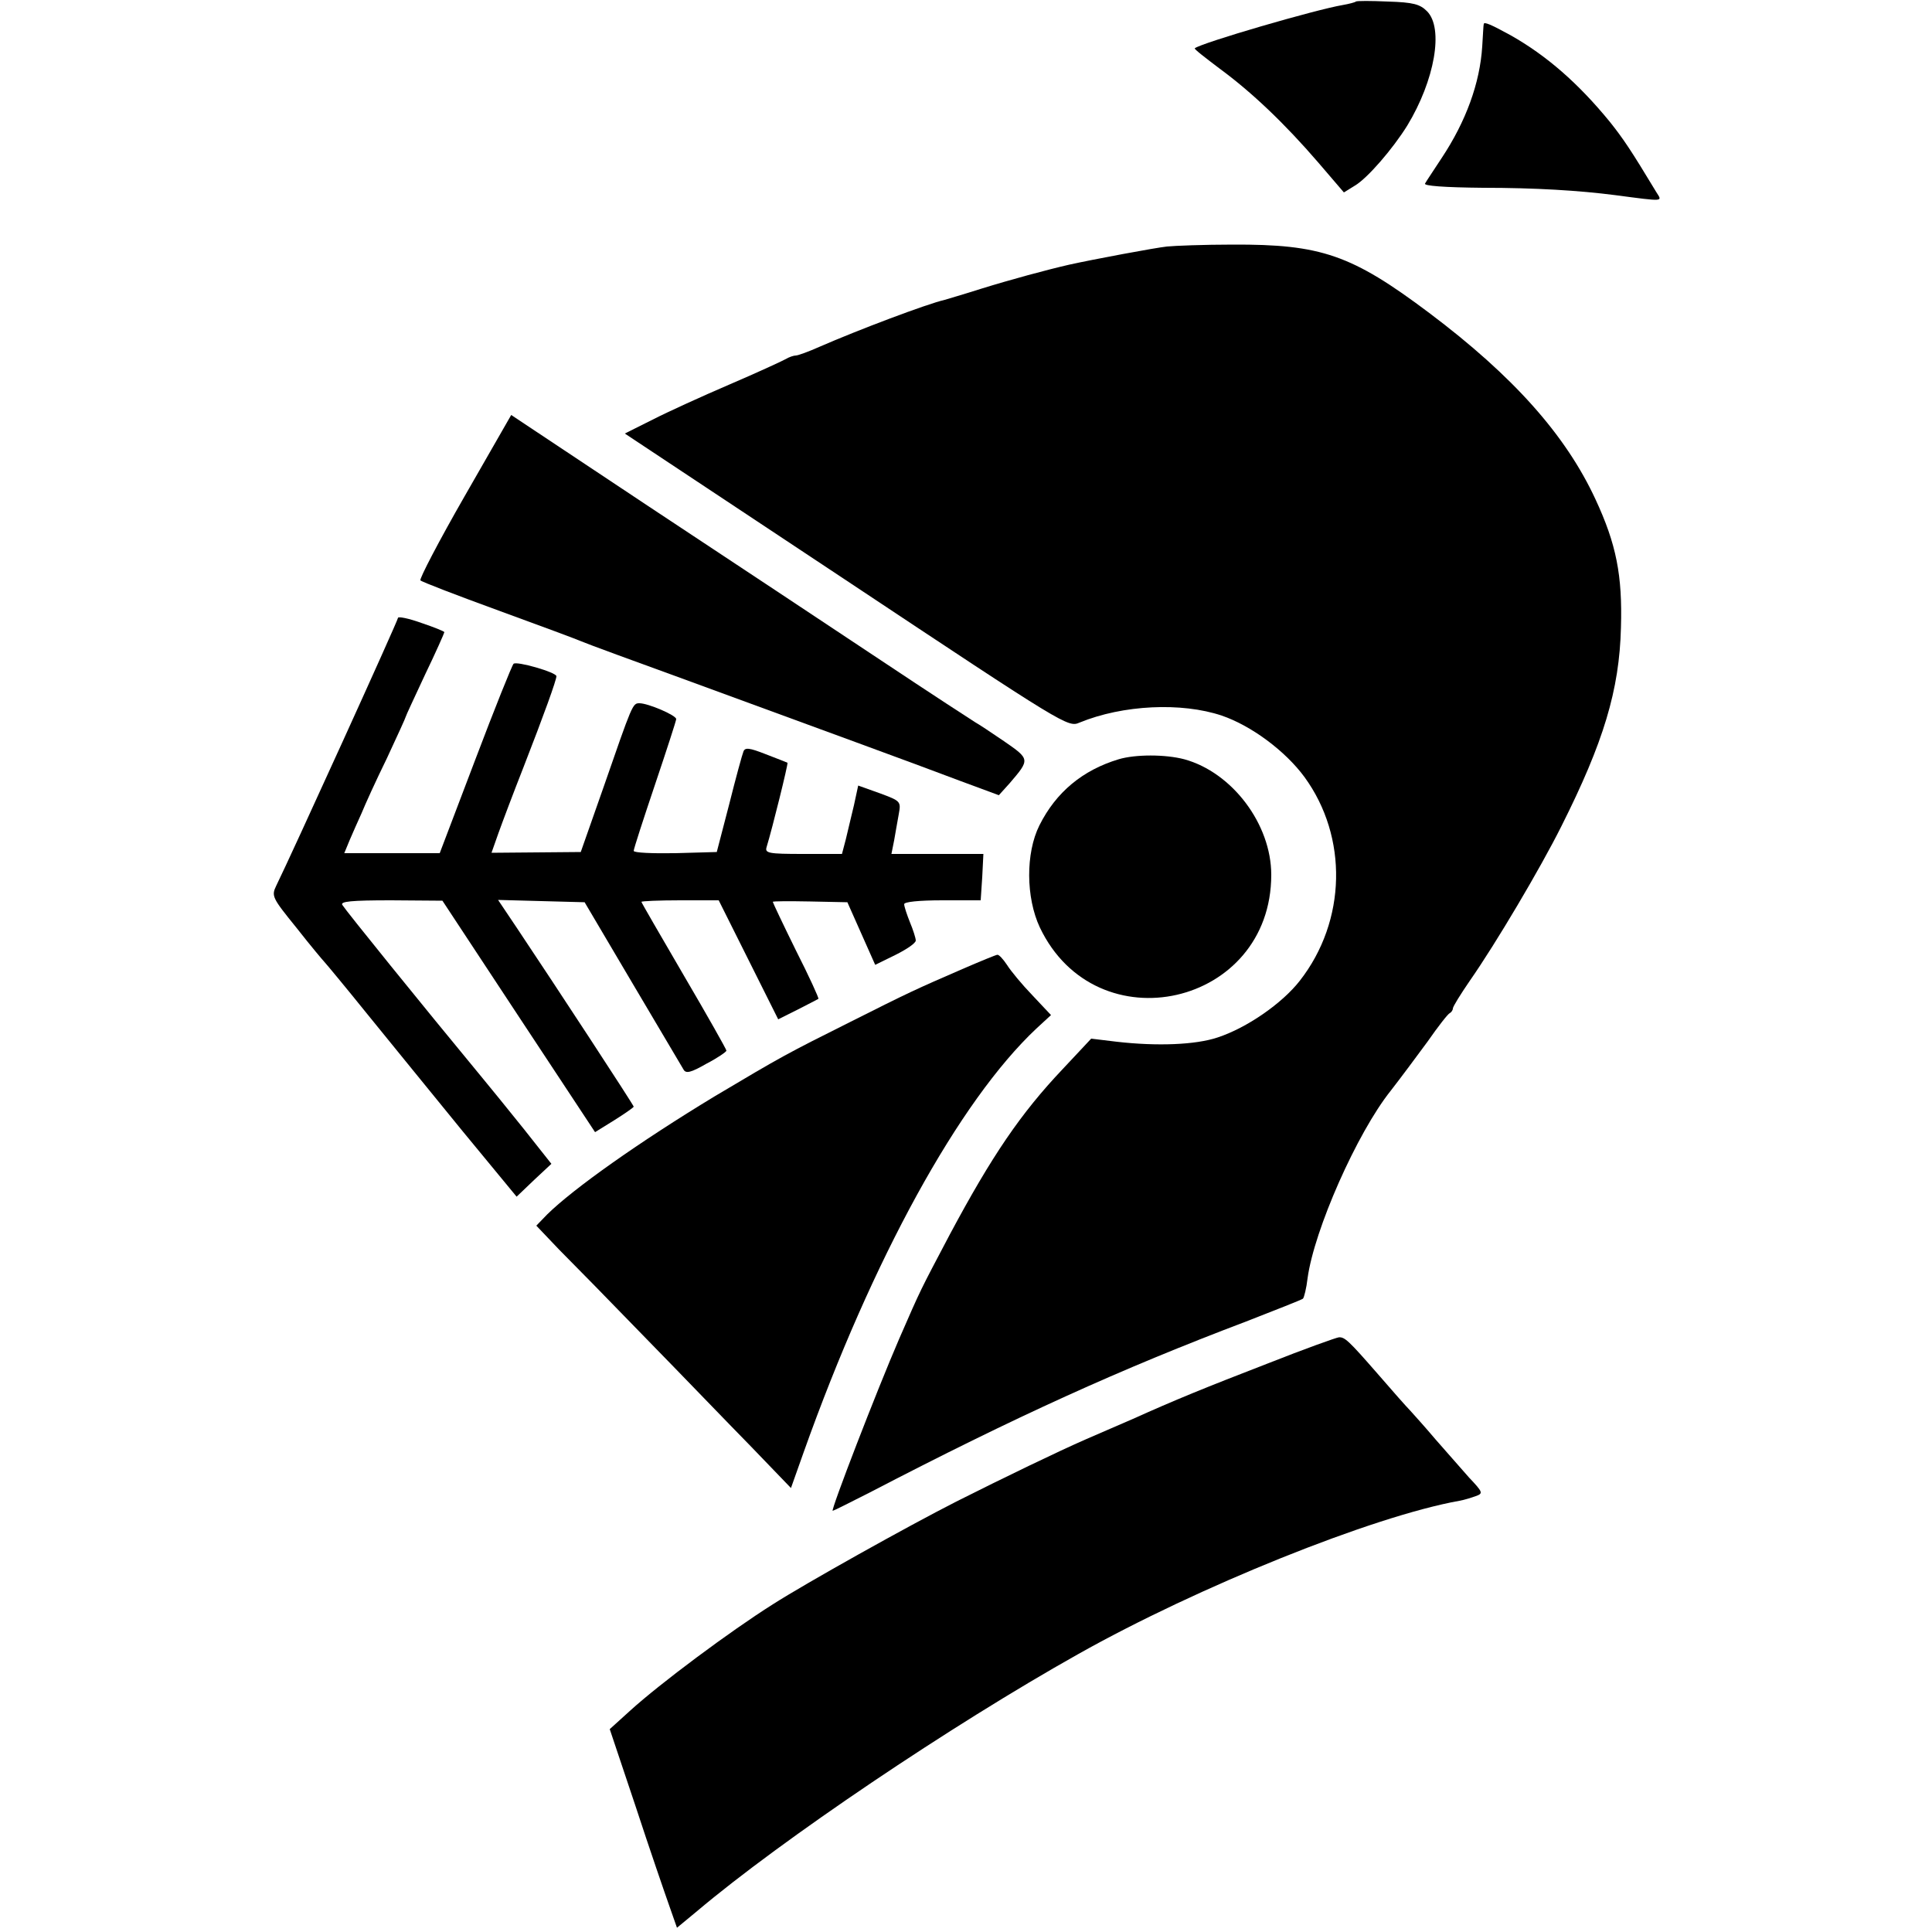
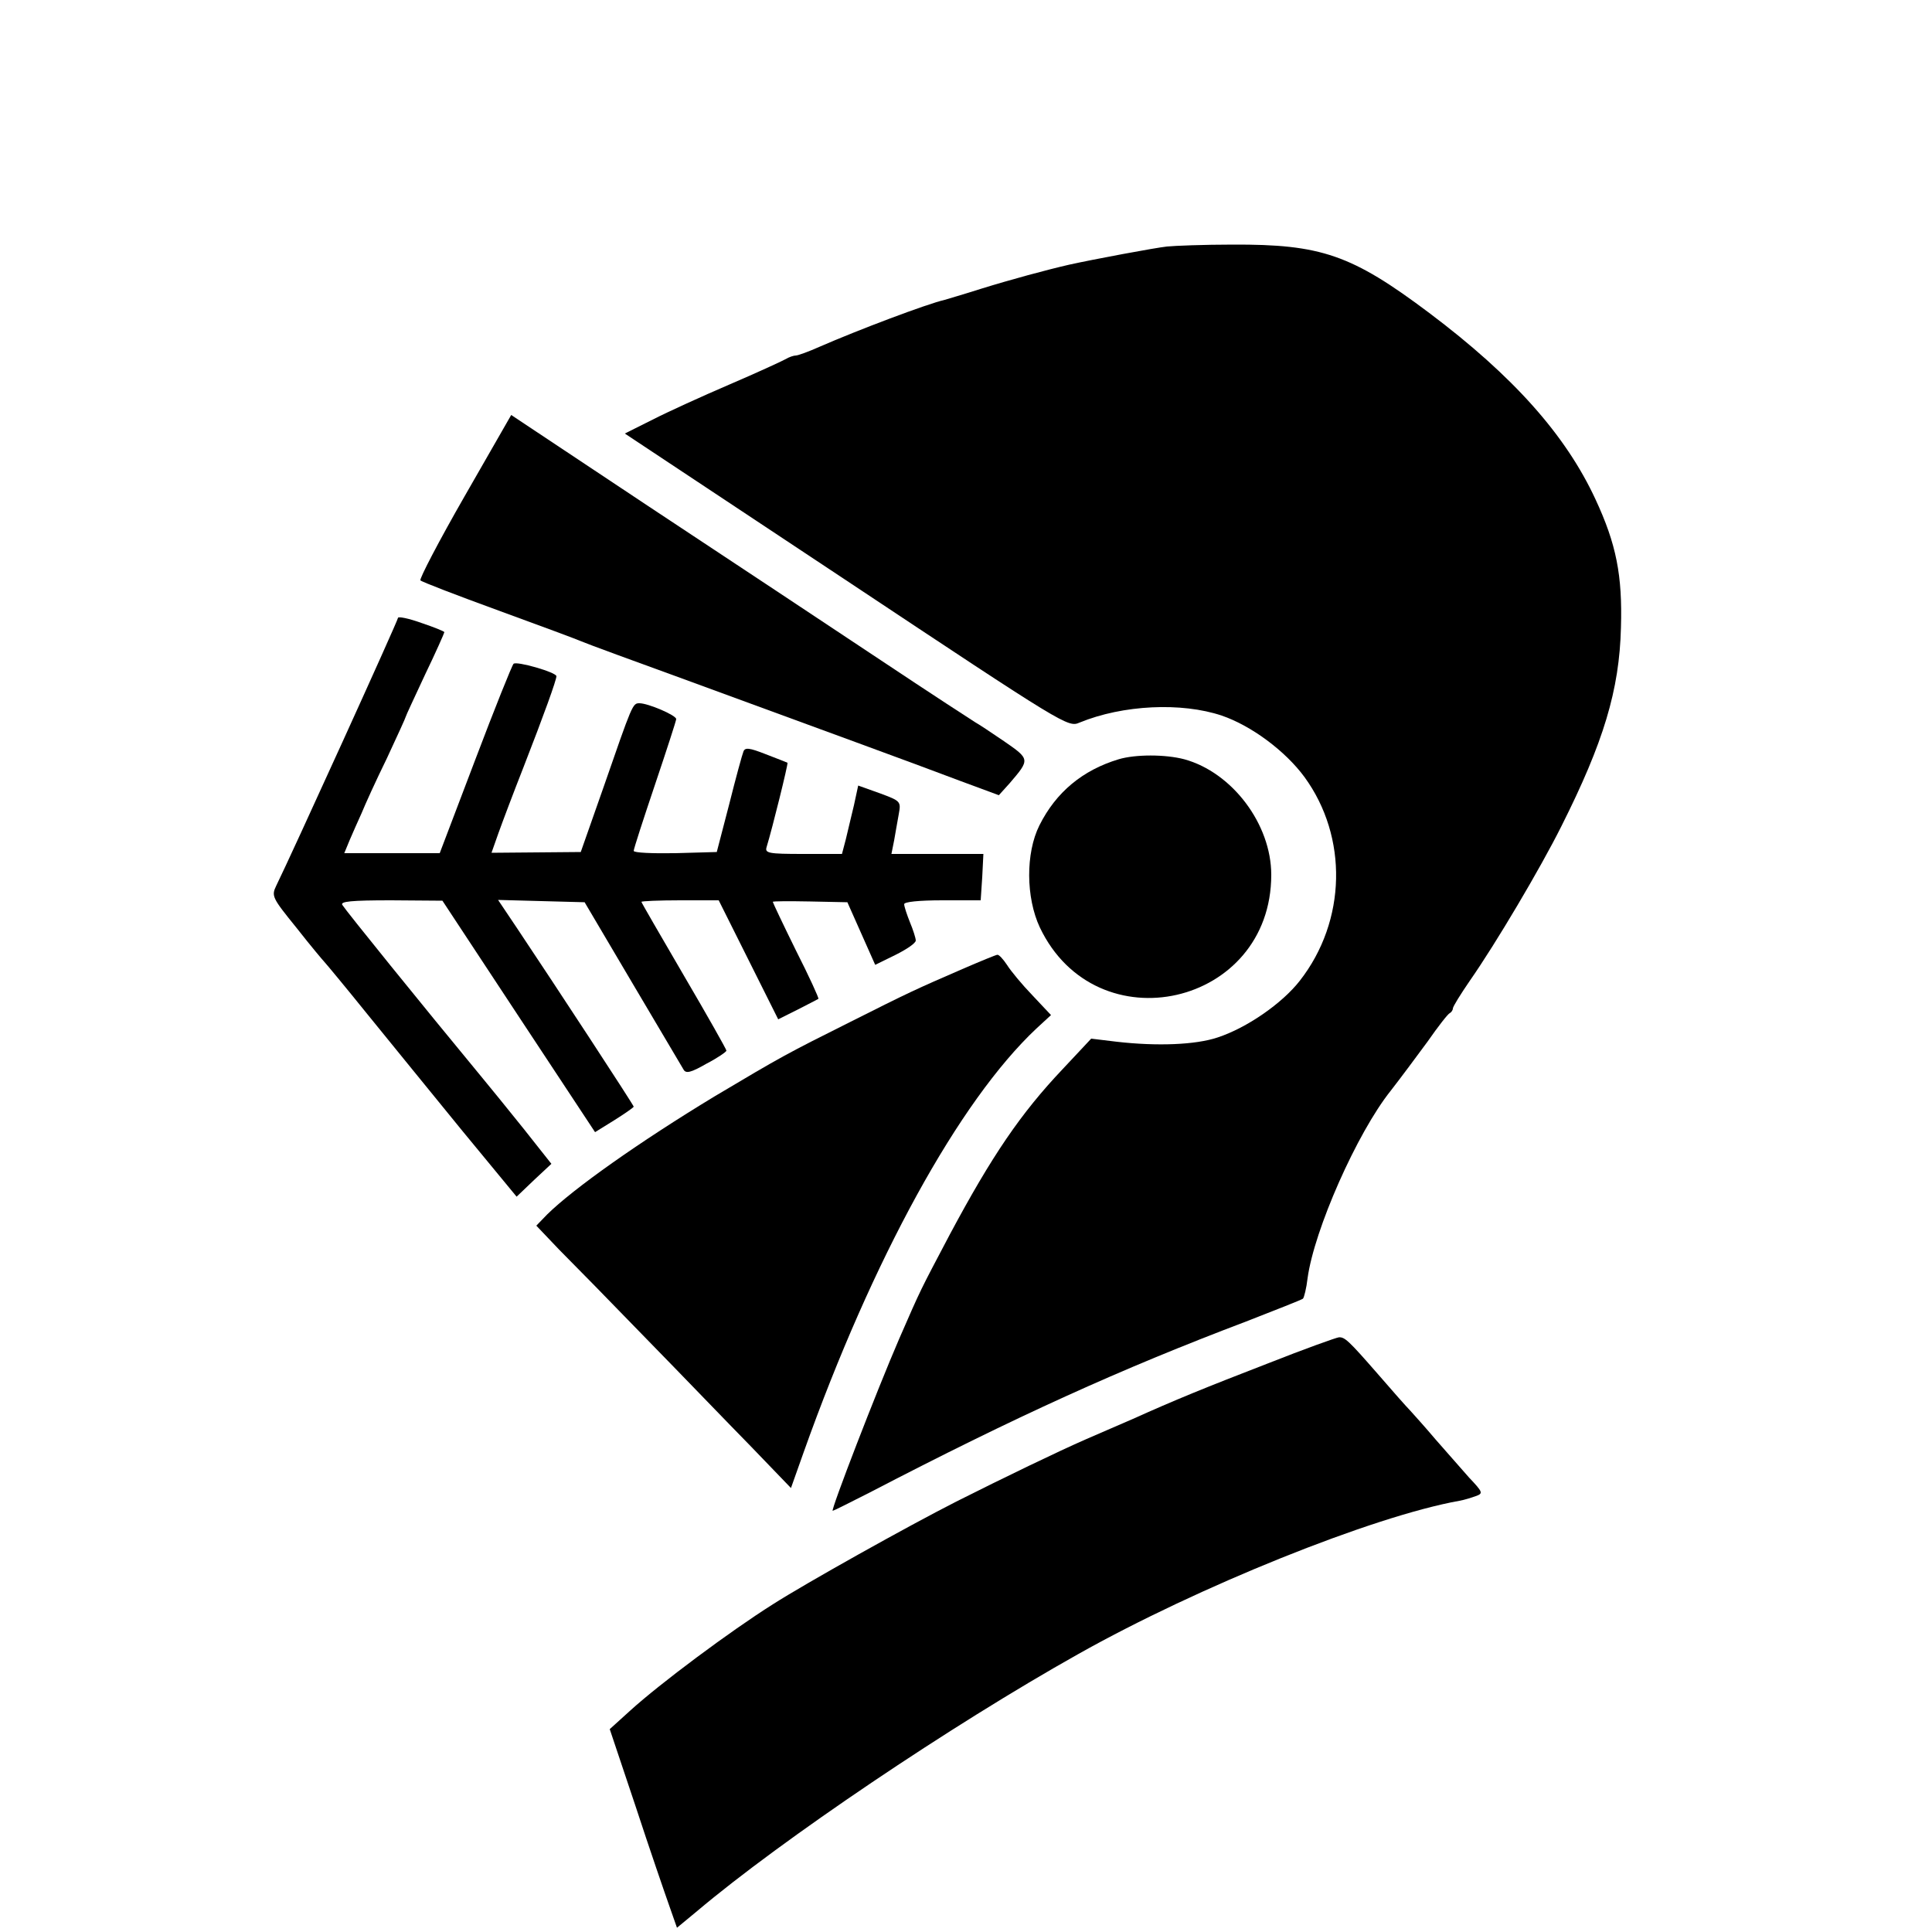
<svg xmlns="http://www.w3.org/2000/svg" version="1.0" width="500pt" height="500pt" viewBox="0 0 500 500" preserveAspectRatio="xMidYMid meet">
  <g transform="translate(0,500) scale(0.1,-0.1)" fill="#000000" stroke="none">
-     <path d="M3509 4996 c-2 -2 -17 -6 -34 -9 -71 -12 -366 -98 -383 -112 -2 -2 28 -25 65 -53 83 -61 168 -142 255 -243 l66 -77 29 18 c32 19 97 94 135 155 71 117 95 252 51 296 -18 18 -35 23 -101 25 -44 2 -81 2 -83 0z" />
-     <path d="M3840 4938 c-1 -2 -2 -28 -4 -58 -6 -95 -42 -194 -105 -289 -20 -31 -40 -60 -43 -66 -4 -6 49 -10 150 -11 136 0 249 -7 342 -19 129 -17 122 -17 107 7 -67 111 -86 139 -121 183 -81 99 -163 171 -257 224 -51 28 -68 35 -69 29z" />
-     <path d="M3020 4362 c-29 -3 -190 -33 -253 -47 -57 -13 -153 -39 -227 -62 -47 -15 -89 -27 -95 -29 -45 -10 -227 -79 -323 -121 -29 -13 -57 -23 -62 -23 -6 0 -18 -4 -28 -10 -9 -5 -74 -35 -144 -65 -70 -30 -160 -71 -199 -91 l-72 -36 573 -380 c569 -378 574 -381 604 -368 112 46 264 53 368 18 76 -26 164 -91 214 -159 113 -155 109 -372 -12 -527 -46 -59 -137 -122 -213 -147 -57 -19 -156 -23 -261 -11 l-66 8 -74 -79 c-108 -114 -183 -224 -292 -428 -78 -148 -73 -137 -131 -270 -58 -134 -178 -445 -172 -445 2 0 46 22 97 48 375 195 648 319 973 442 77 30 143 56 147 59 3 3 9 27 12 53 17 125 128 376 215 485 25 32 68 90 96 128 27 39 53 72 57 73 4 2 8 8 8 12 0 5 20 37 44 72 67 96 182 290 237 400 109 217 150 352 154 514 4 135 -12 216 -66 332 -77 166 -212 318 -430 482 -201 151 -280 178 -509 177 -74 0 -151 -3 -170 -5z" />
+     <path d="M3020 4362 c-29 -3 -190 -33 -253 -47 -57 -13 -153 -39 -227 -62 -47 -15 -89 -27 -95 -29 -45 -10 -227 -79 -323 -121 -29 -13 -57 -23 -62 -23 -6 0 -18 -4 -28 -10 -9 -5 -74 -35 -144 -65 -70 -30 -160 -71 -199 -91 l-72 -36 573 -380 c569 -378 574 -381 604 -368 112 46 264 53 368 18 76 -26 164 -91 214 -159 113 -155 109 -372 -12 -527 -46 -59 -137 -122 -213 -147 -57 -19 -156 -23 -261 -11 l-66 8 -74 -79 c-108 -114 -183 -224 -292 -428 -78 -148 -73 -137 -131 -270 -58 -134 -178 -445 -172 -445 2 0 46 22 97 48 375 195 648 319 973 442 77 30 143 56 147 59 3 3 9 27 12 53 17 125 128 376 215 485 25 32 68 90 96 128 27 39 53 72 57 73 4 2 8 8 8 12 0 5 20 37 44 72 67 96 182 290 237 400 109 217 150 352 154 514 4 135 -12 216 -66 332 -77 166 -212 318 -430 482 -201 151 -280 178 -509 177 -74 0 -151 -3 -170 -5" />
    <path d="M1202 3715 c-66 -115 -117 -213 -114 -217 4 -4 95 -39 202 -78 107 -39 204 -75 215 -80 11 -5 139 -52 285 -105 332 -122 566 -207 695 -256 l100 -37 28 31 c53 62 53 62 -15 109 -35 24 -67 45 -73 48 -5 3 -116 75 -245 161 -129 86 -398 264 -596 395 l-361 240 -121 -211z" />
    <path d="M1030 3401 c0 -7 -277 -616 -315 -693 -13 -27 -11 -31 53 -110 36 -46 69 -85 72 -88 3 -3 53 -63 111 -135 58 -71 168 -207 245 -301 l141 -171 45 43 45 42 -72 91 c-40 50 -89 110 -108 133 -157 190 -351 430 -361 446 -6 9 22 12 126 12 l133 -1 197 -299 198 -300 50 31 c27 17 50 33 50 35 0 4 -203 314 -302 462 l-49 73 112 -3 112 -3 124 -210 c68 -115 128 -216 132 -223 6 -11 19 -8 59 15 29 15 52 31 52 34 0 3 -49 90 -110 194 -60 103 -110 189 -110 191 0 2 45 4 100 4 l100 0 77 -154 77 -154 50 25 c28 14 52 27 54 28 2 1 -24 58 -58 125 -33 67 -60 124 -60 126 0 2 44 2 97 1 l96 -2 36 -81 36 -81 53 26 c28 14 52 30 52 37 0 6 -7 28 -15 47 -8 20 -15 41 -15 47 0 6 38 10 99 10 l99 0 4 60 3 60 -119 0 -119 0 7 35 c3 19 9 50 12 68 6 33 5 34 -49 54 l-56 20 -11 -51 c-7 -28 -16 -68 -21 -88 l-10 -38 -100 0 c-91 0 -100 2 -95 18 15 49 56 215 54 218 -2 1 -27 11 -56 22 -43 17 -54 18 -58 7 -3 -7 -20 -69 -37 -137 l-32 -123 -107 -3 c-60 -1 -108 1 -108 6 0 5 25 82 55 171 30 89 55 166 55 170 0 10 -73 41 -95 41 -18 0 -18 -1 -94 -220 l-58 -165 -115 -1 -116 -1 18 51 c10 28 39 105 65 171 53 136 85 225 85 235 0 10 -104 40 -111 32 -4 -4 -49 -116 -99 -248 l-92 -242 -124 0 -123 0 14 34 c8 19 22 50 31 70 8 20 37 84 65 141 27 58 49 106 49 108 0 2 23 51 50 109 28 58 50 108 50 110 0 2 -27 13 -60 24 -33 12 -60 17 -60 13z" />
    <path d="M2895 3035 c-93 -28 -162 -85 -205 -171 -36 -72 -35 -187 1 -264 146 -307 599 -204 599 136 0 131 -101 265 -225 299 -49 13 -127 13 -170 0z" />
    <path d="M2495 2494 c-127 -55 -142 -62 -295 -139 -164 -82 -177 -89 -350 -192 -195 -118 -366 -239 -434 -306 l-28 -29 59 -62 c33 -33 135 -137 226 -231 91 -93 212 -219 270 -278 l104 -108 33 93 c178 500 402 908 602 1096 l38 35 -48 51 c-27 28 -56 63 -66 79 -10 15 -21 27 -25 26 -3 0 -42 -16 -86 -35z" />
    <path d="M3280 1471 c-163 -63 -239 -94 -350 -144 -25 -11 -79 -34 -120 -52 -69 -30 -214 -100 -335 -161 -126 -64 -389 -211 -475 -266 -111 -70 -292 -205 -369 -275 l-53 -48 67 -200 c36 -110 76 -226 87 -257 l20 -57 52 43 c219 185 658 481 986 665 309 174 763 357 987 397 12 2 31 8 42 12 20 7 19 10 -17 48 -20 23 -59 67 -87 99 -27 32 -57 65 -65 74 -9 9 -47 52 -85 96 -75 86 -85 95 -100 94 -5 0 -89 -30 -185 -68z" />
  </g>
</svg>